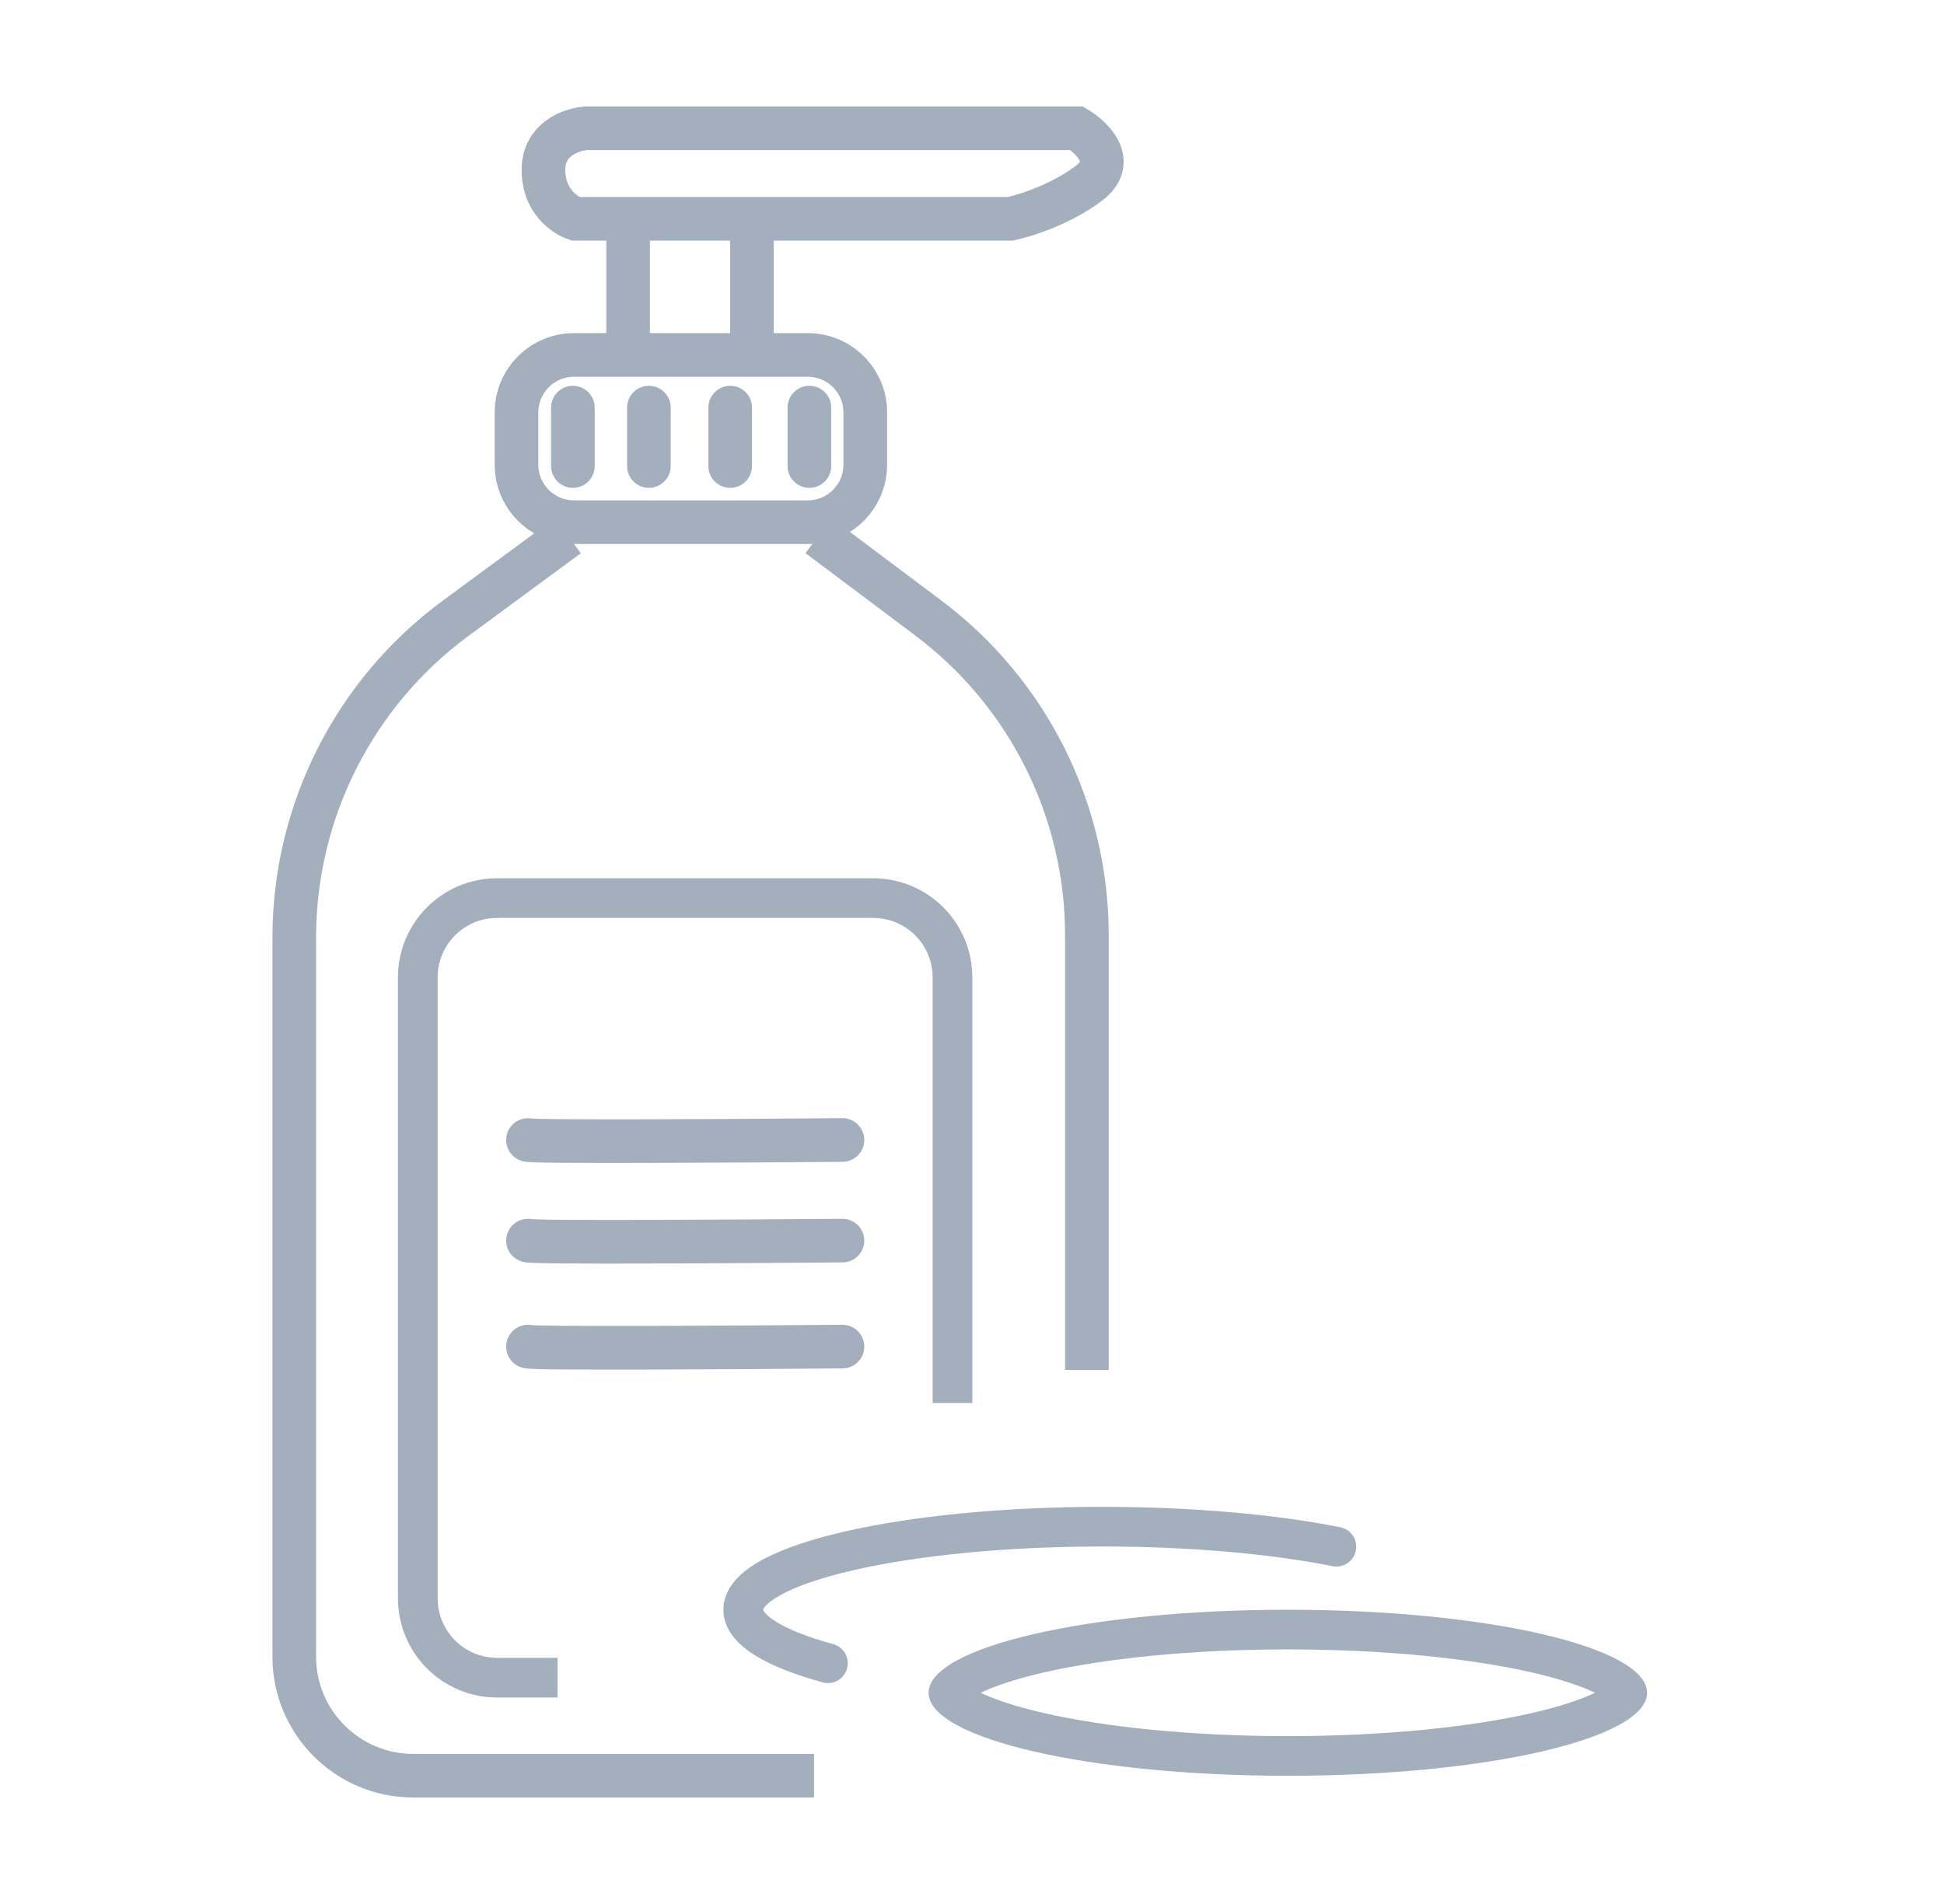
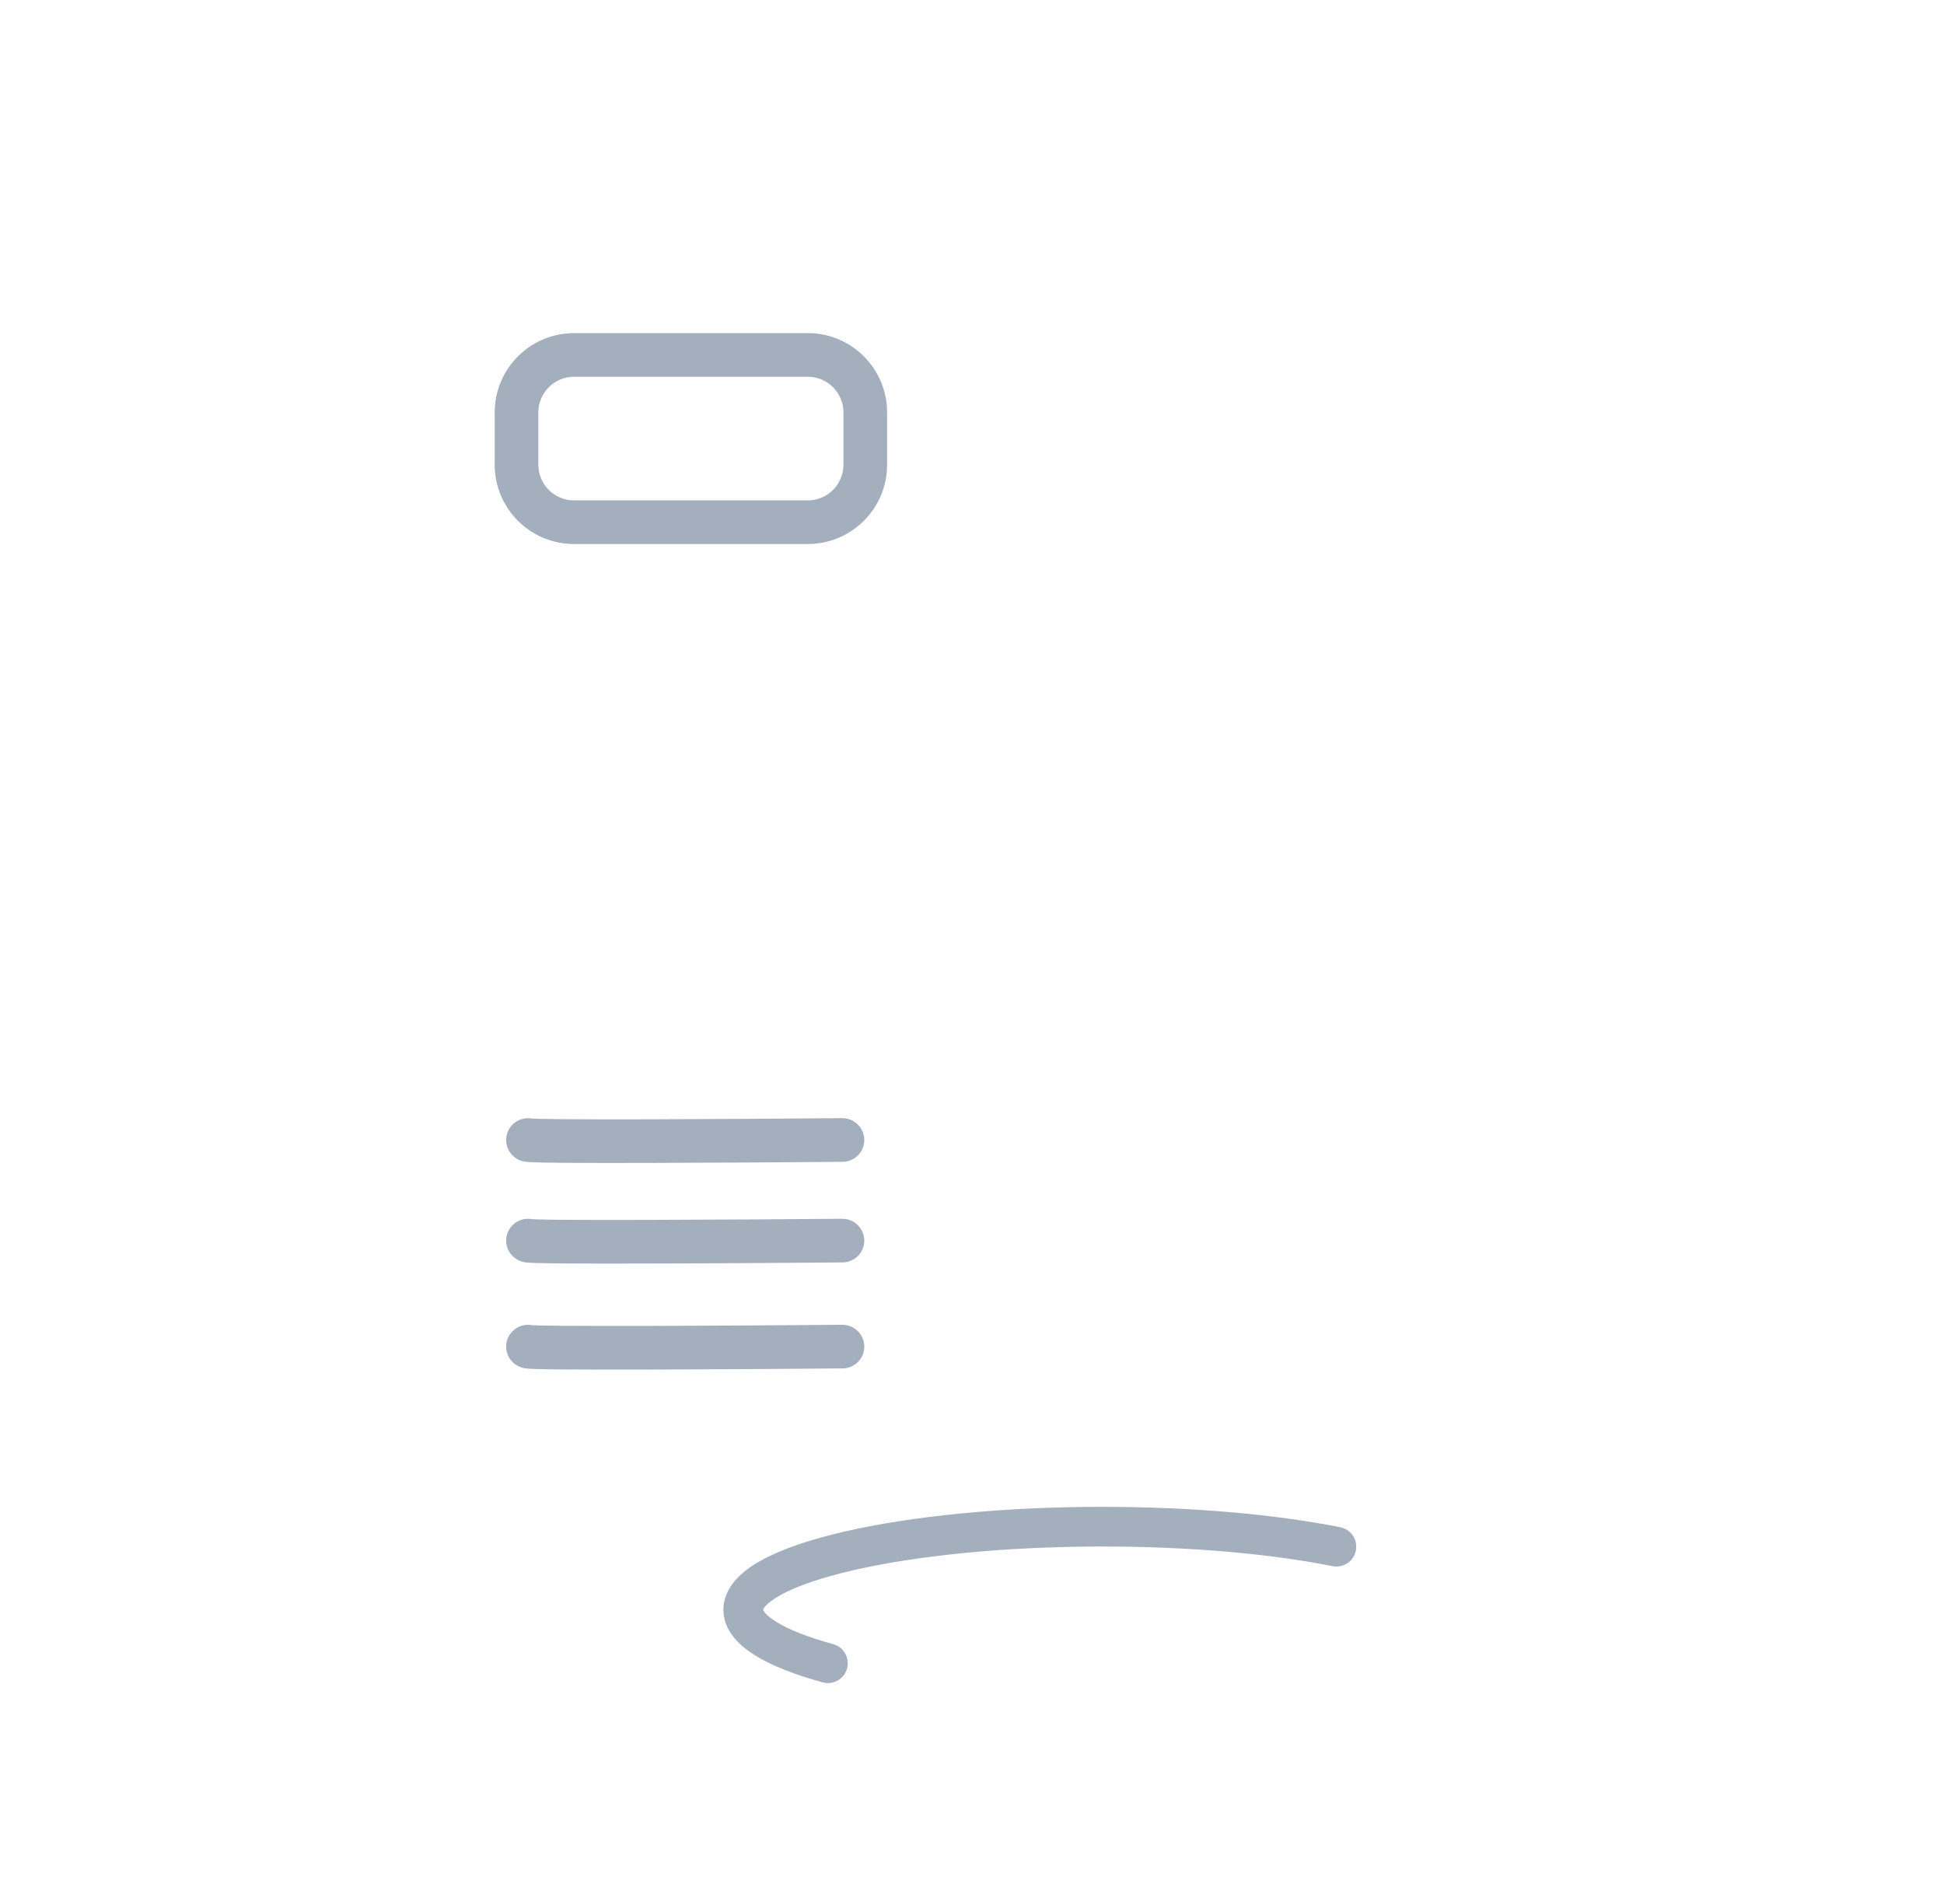
<svg xmlns="http://www.w3.org/2000/svg" width="49" height="48" viewBox="0 0 49 48" fill="none">
-   <path fill-rule="evenodd" clip-rule="evenodd" d="M14.639 13.948L11.816 16.026C9.396 17.807 7.967 20.633 7.967 23.637V41.766C7.967 43.12 9.064 44.216 10.417 44.216H20.519V45.316H10.417C8.457 45.316 6.867 43.727 6.867 41.766V23.637C6.867 20.283 8.462 17.128 11.164 15.14L13.987 13.062L14.639 13.948ZM23.068 16.02L20.303 13.945L20.963 13.066L23.728 15.14C26.383 17.133 27.946 20.259 27.946 23.579V34.537H26.846V23.579C26.846 20.605 25.446 17.805 23.068 16.02Z" fill="#A4AFBD" />
  <path fill-rule="evenodd" clip-rule="evenodd" d="M20.36 9.498H14.469C13.972 9.498 13.569 9.901 13.569 10.398V11.715C13.569 12.212 13.972 12.615 14.469 12.615H20.36C20.857 12.615 21.26 12.212 21.26 11.715V10.398C21.26 9.901 20.857 9.498 20.36 9.498ZM14.469 8.398C13.364 8.398 12.469 9.294 12.469 10.398V11.715C12.469 12.82 13.364 13.715 14.469 13.715H20.36C21.465 13.715 22.36 12.82 22.36 11.715V10.398C22.36 9.294 21.465 8.398 20.36 8.398H14.469Z" fill="#A4AFBD" />
-   <path fill-rule="evenodd" clip-rule="evenodd" d="M14.769 2.684H27.29L27.42 2.761C27.661 2.905 28.022 3.188 28.206 3.579C28.305 3.789 28.362 4.055 28.289 4.343C28.216 4.629 28.032 4.866 27.785 5.053C26.995 5.655 25.994 5.968 25.575 6.055L25.52 6.067H19.503V8.742C19.503 9.045 19.256 9.292 18.953 9.292C18.649 9.292 18.403 9.045 18.403 8.742V6.067H16.382V8.742C16.382 9.045 16.136 9.292 15.832 9.292C15.529 9.292 15.282 9.045 15.282 8.742V6.067H14.431L14.352 6.042C13.912 5.907 13.148 5.369 13.148 4.281C13.148 3.687 13.435 3.272 13.787 3.022C14.116 2.788 14.494 2.7 14.753 2.685L14.769 2.684ZM14.804 3.784C14.7 3.792 14.543 3.834 14.425 3.918C14.324 3.99 14.248 4.088 14.248 4.281C14.248 4.697 14.485 4.898 14.619 4.967H25.403C25.755 4.885 26.533 4.625 27.119 4.178C27.189 4.125 27.214 4.088 27.221 4.075C27.22 4.069 27.217 4.06 27.21 4.046C27.189 4.002 27.145 3.94 27.073 3.871C27.04 3.84 27.005 3.81 26.971 3.784H14.804ZM27.224 4.069L27.223 4.07ZM14.44 9.726C14.744 9.726 14.99 9.973 14.99 10.276V11.749C14.99 12.053 14.744 12.299 14.44 12.299C14.137 12.299 13.89 12.053 13.89 11.749V10.276C13.89 9.973 14.137 9.726 14.44 9.726ZM16.356 9.726C16.66 9.726 16.906 9.973 16.906 10.276V11.749C16.906 12.053 16.66 12.299 16.356 12.299C16.052 12.299 15.806 12.053 15.806 11.749V10.276C15.806 9.973 16.052 9.726 16.356 9.726ZM18.405 9.726C18.709 9.726 18.955 9.973 18.955 10.276V11.749C18.955 12.053 18.709 12.299 18.405 12.299C18.101 12.299 17.855 12.053 17.855 11.749V10.276C17.855 9.973 18.101 9.726 18.405 9.726ZM20.401 9.726C20.705 9.726 20.951 9.973 20.951 10.276V11.749C20.951 12.053 20.705 12.299 20.401 12.299C20.098 12.299 19.851 12.053 19.851 11.749V10.276C19.851 9.973 20.098 9.726 20.401 9.726Z" fill="#A4AFBD" />
  <path fill-rule="evenodd" clip-rule="evenodd" d="M13.413 28.2C13.213 28.161 12.998 28.235 12.868 28.41C12.685 28.653 12.735 28.998 12.978 29.18C13.048 29.232 13.113 29.255 13.132 29.261C13.16 29.271 13.184 29.276 13.197 29.279C13.225 29.285 13.248 29.288 13.262 29.29C13.29 29.294 13.32 29.296 13.345 29.297C13.398 29.301 13.467 29.303 13.547 29.305C13.708 29.31 13.933 29.313 14.205 29.315C14.75 29.319 15.496 29.32 16.32 29.318C17.968 29.314 19.933 29.301 21.24 29.29C21.544 29.287 21.788 29.039 21.785 28.735C21.782 28.431 21.534 28.187 21.23 28.189C19.925 28.201 17.962 28.214 16.317 28.218C15.495 28.22 14.753 28.219 14.213 28.215C13.943 28.213 13.726 28.21 13.577 28.206C13.501 28.204 13.447 28.202 13.414 28.2C13.414 28.2 13.413 28.2 13.413 28.2ZM13.413 30.736C13.213 30.697 12.998 30.772 12.868 30.946C12.685 31.19 12.735 31.534 12.978 31.716C13.048 31.768 13.113 31.791 13.132 31.798C13.16 31.807 13.184 31.813 13.197 31.816C13.225 31.822 13.248 31.825 13.262 31.827C13.29 31.83 13.32 31.832 13.345 31.834C13.398 31.837 13.467 31.84 13.547 31.842C13.708 31.846 13.933 31.85 14.205 31.852C14.75 31.856 15.496 31.856 16.32 31.854C17.968 31.851 19.933 31.837 21.24 31.826C21.544 31.823 21.788 31.575 21.785 31.271C21.782 30.968 21.534 30.724 21.23 30.726C19.925 30.737 17.962 30.75 16.317 30.754C15.495 30.756 14.753 30.756 14.213 30.752C13.943 30.75 13.726 30.747 13.577 30.742C13.501 30.741 13.447 30.738 13.414 30.736C13.414 30.736 13.413 30.736 13.413 30.736ZM13.413 33.408C13.213 33.369 12.998 33.444 12.868 33.619C12.685 33.862 12.735 34.206 12.978 34.389C13.048 34.441 13.113 34.463 13.132 34.47C13.16 34.479 13.184 34.485 13.197 34.488C13.225 34.494 13.248 34.497 13.262 34.499C13.29 34.502 13.32 34.505 13.345 34.506C13.398 34.51 13.467 34.512 13.547 34.514C13.708 34.519 13.933 34.522 14.205 34.524C14.75 34.528 15.496 34.529 16.32 34.527C17.968 34.523 19.933 34.509 21.24 34.498C21.544 34.496 21.788 34.247 21.785 33.944C21.782 33.64 21.534 33.396 21.23 33.398C19.925 33.409 17.962 33.423 16.317 33.427C15.495 33.428 14.753 33.428 14.213 33.424C13.943 33.422 13.726 33.419 13.577 33.415C13.501 33.413 13.447 33.41 13.414 33.408C13.414 33.408 13.413 33.408 13.413 33.408Z" fill="#A4AFBD" />
-   <path fill-rule="evenodd" clip-rule="evenodd" d="M10.031 24.641C10.031 23.26 11.15 22.141 12.531 22.141H22.008C23.389 22.141 24.508 23.26 24.508 24.641V35.371H23.508V24.641C23.508 23.812 22.836 23.141 22.008 23.141H12.531C11.703 23.141 11.031 23.812 11.031 24.641V40.295C11.031 41.123 11.703 41.795 12.531 41.795H14.053V42.795H12.531C11.15 42.795 10.031 41.676 10.031 40.295V24.641Z" fill="#A4AFBD" />
  <path fill-rule="evenodd" clip-rule="evenodd" d="M19.235 40.58C19.237 40.57 19.248 40.541 19.293 40.491C19.361 40.413 19.485 40.315 19.686 40.205C20.086 39.986 20.699 39.773 21.499 39.588C23.091 39.221 25.315 38.988 27.789 38.988C30.016 38.988 32.043 39.176 33.588 39.483C33.859 39.537 34.122 39.361 34.176 39.09C34.23 38.819 34.053 38.556 33.783 38.502C32.16 38.18 30.066 37.988 27.789 37.988C25.262 37.988 22.959 38.225 21.274 38.614C20.435 38.808 19.722 39.046 19.206 39.328C18.948 39.468 18.717 39.633 18.544 39.828C18.369 40.026 18.234 40.28 18.234 40.581C18.234 41.114 18.641 41.491 19.039 41.737C19.465 42.001 20.051 42.225 20.737 42.413C21.003 42.486 21.278 42.329 21.351 42.063C21.424 41.796 21.267 41.521 21.001 41.449C20.355 41.272 19.874 41.078 19.566 40.887C19.27 40.704 19.238 40.592 19.235 40.58ZM19.234 40.584C19.234 40.584 19.234 40.583 19.234 40.582Z" fill="#A4AFBD" />
-   <path fill-rule="evenodd" clip-rule="evenodd" d="M40.202 42.675C39.854 42.506 39.332 42.33 38.638 42.169C37.093 41.812 34.909 41.582 32.461 41.582C30.013 41.582 27.829 41.812 26.284 42.169C25.59 42.33 25.068 42.506 24.72 42.675C25.068 42.844 25.59 43.02 26.284 43.18C27.829 43.537 30.013 43.768 32.461 43.768C34.909 43.768 37.093 43.537 38.638 43.18C39.332 43.02 39.854 42.844 40.202 42.675ZM32.461 44.768C37.462 44.768 41.516 43.831 41.516 42.675C41.516 41.519 37.462 40.582 32.461 40.582C27.46 40.582 23.406 41.519 23.406 42.675C23.406 43.831 27.46 44.768 32.461 44.768Z" fill="#A4AFBD" />
</svg>